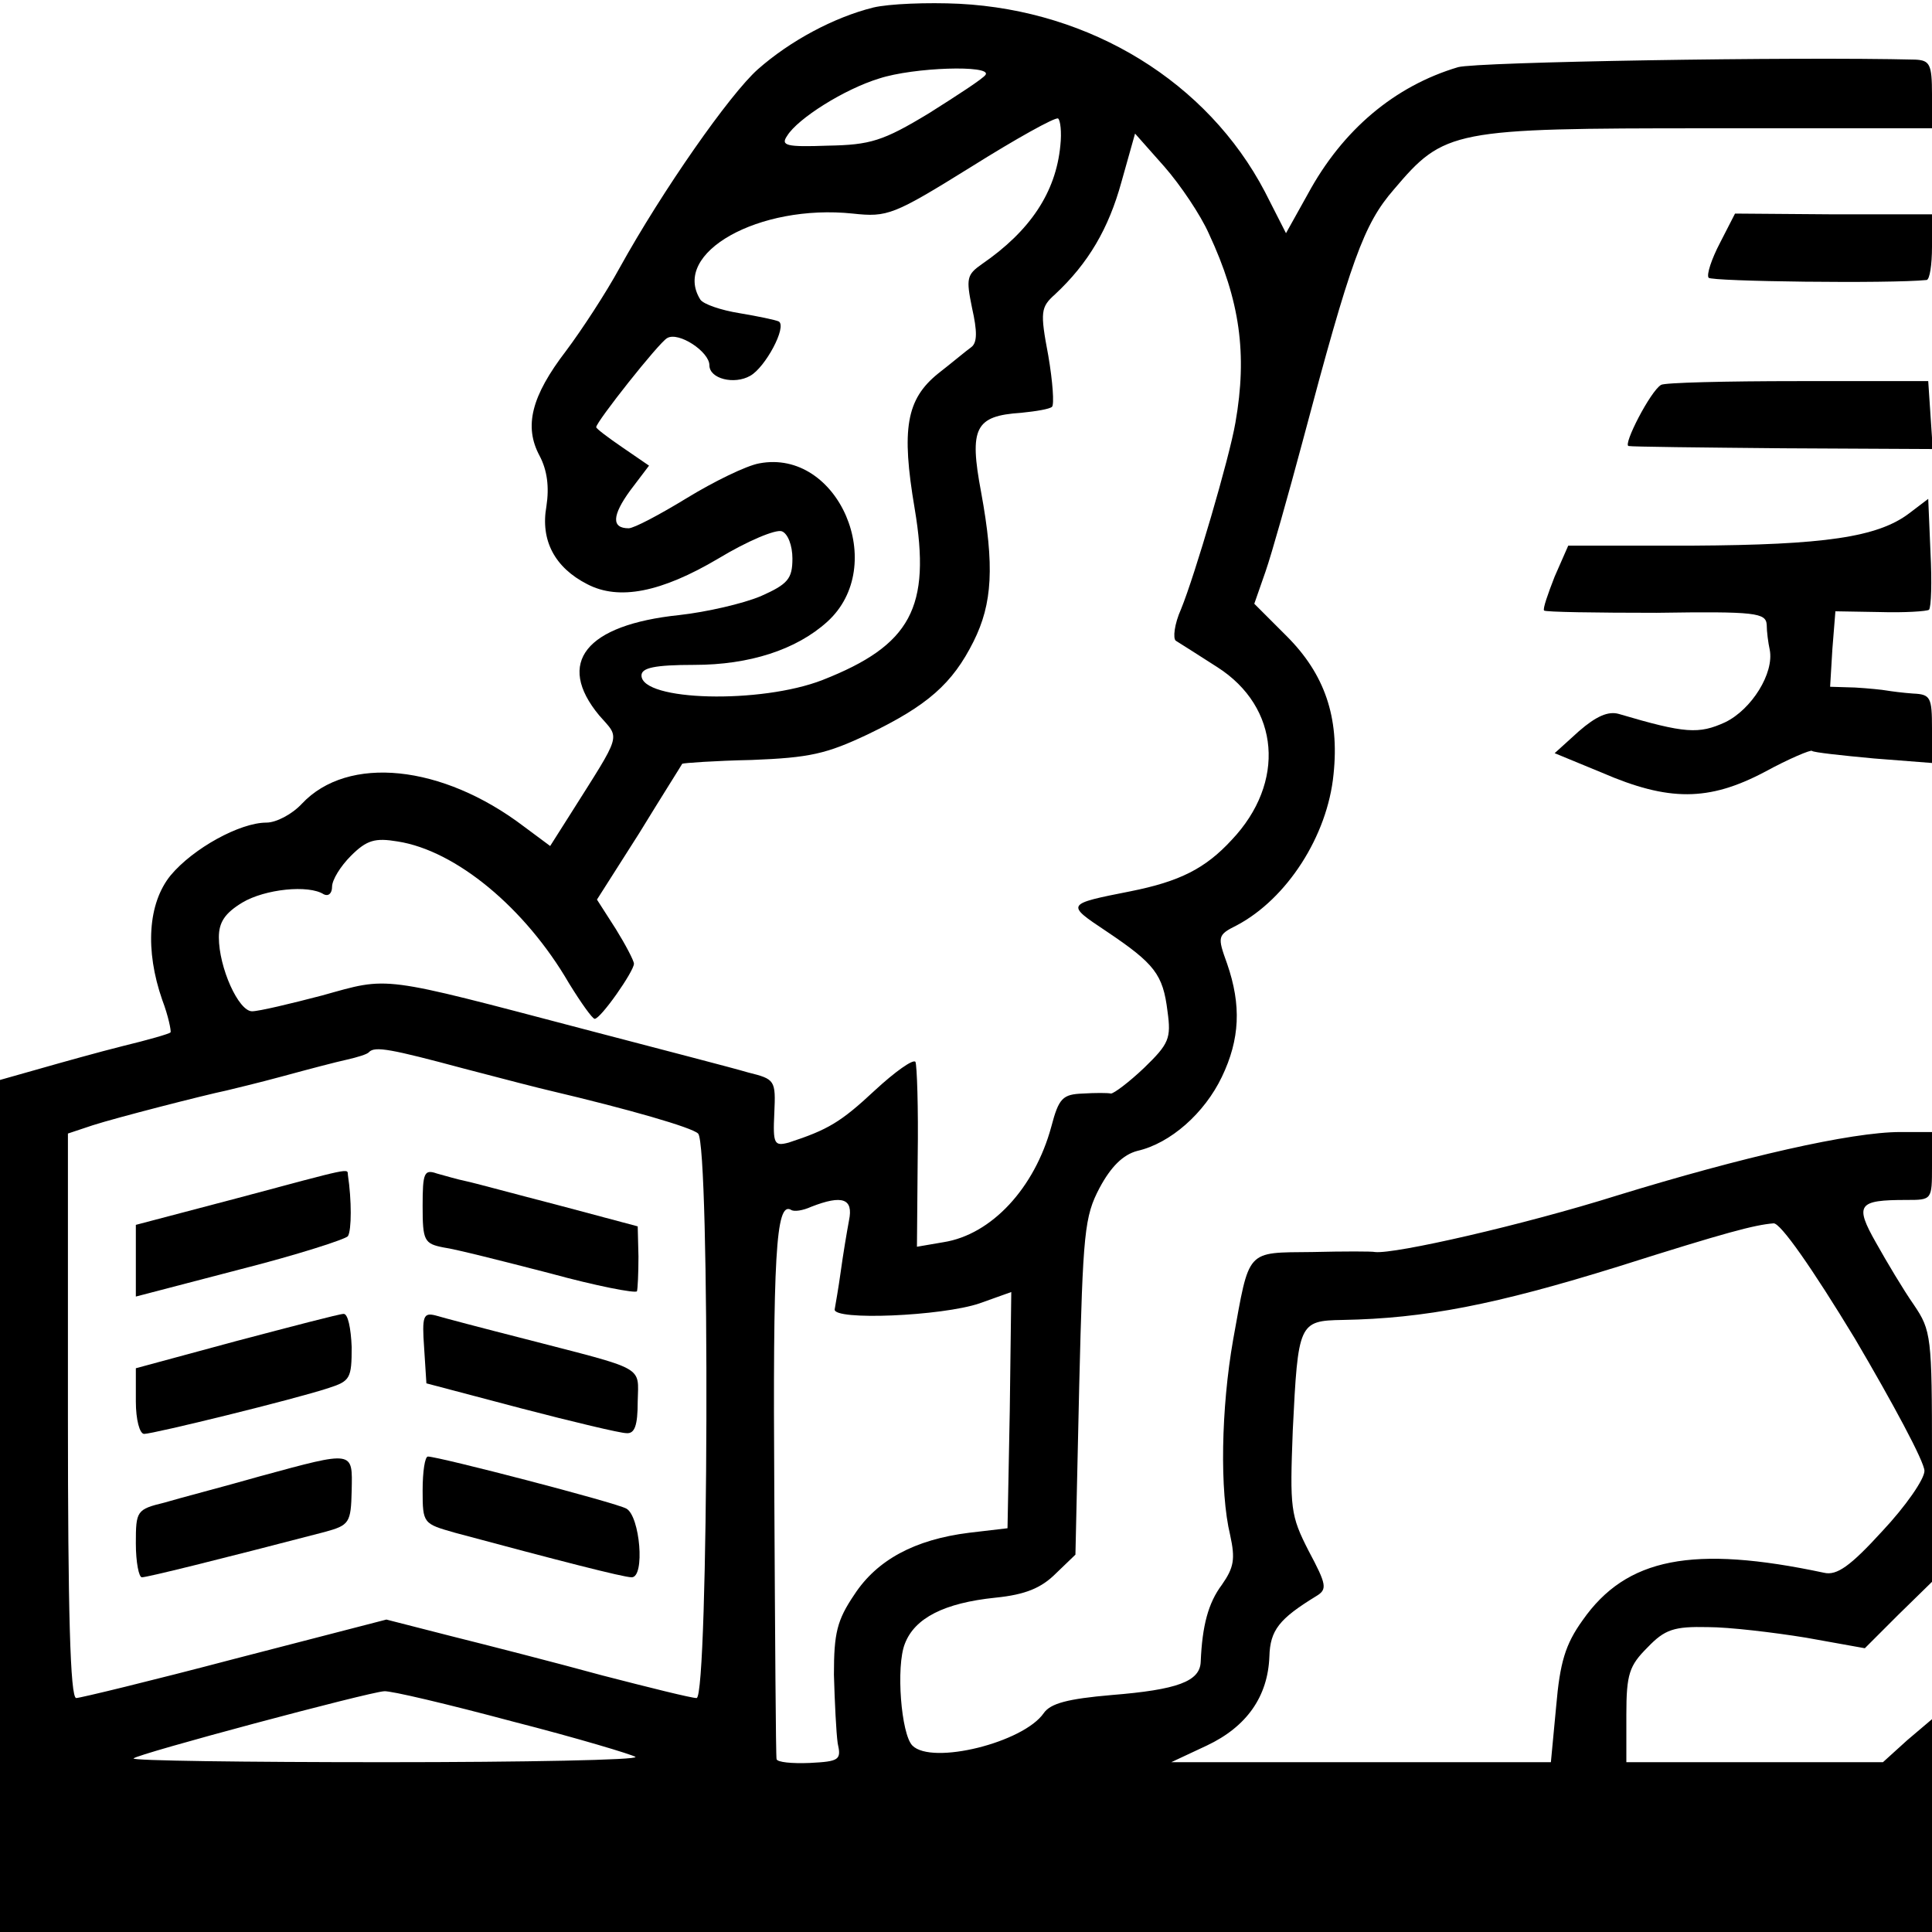
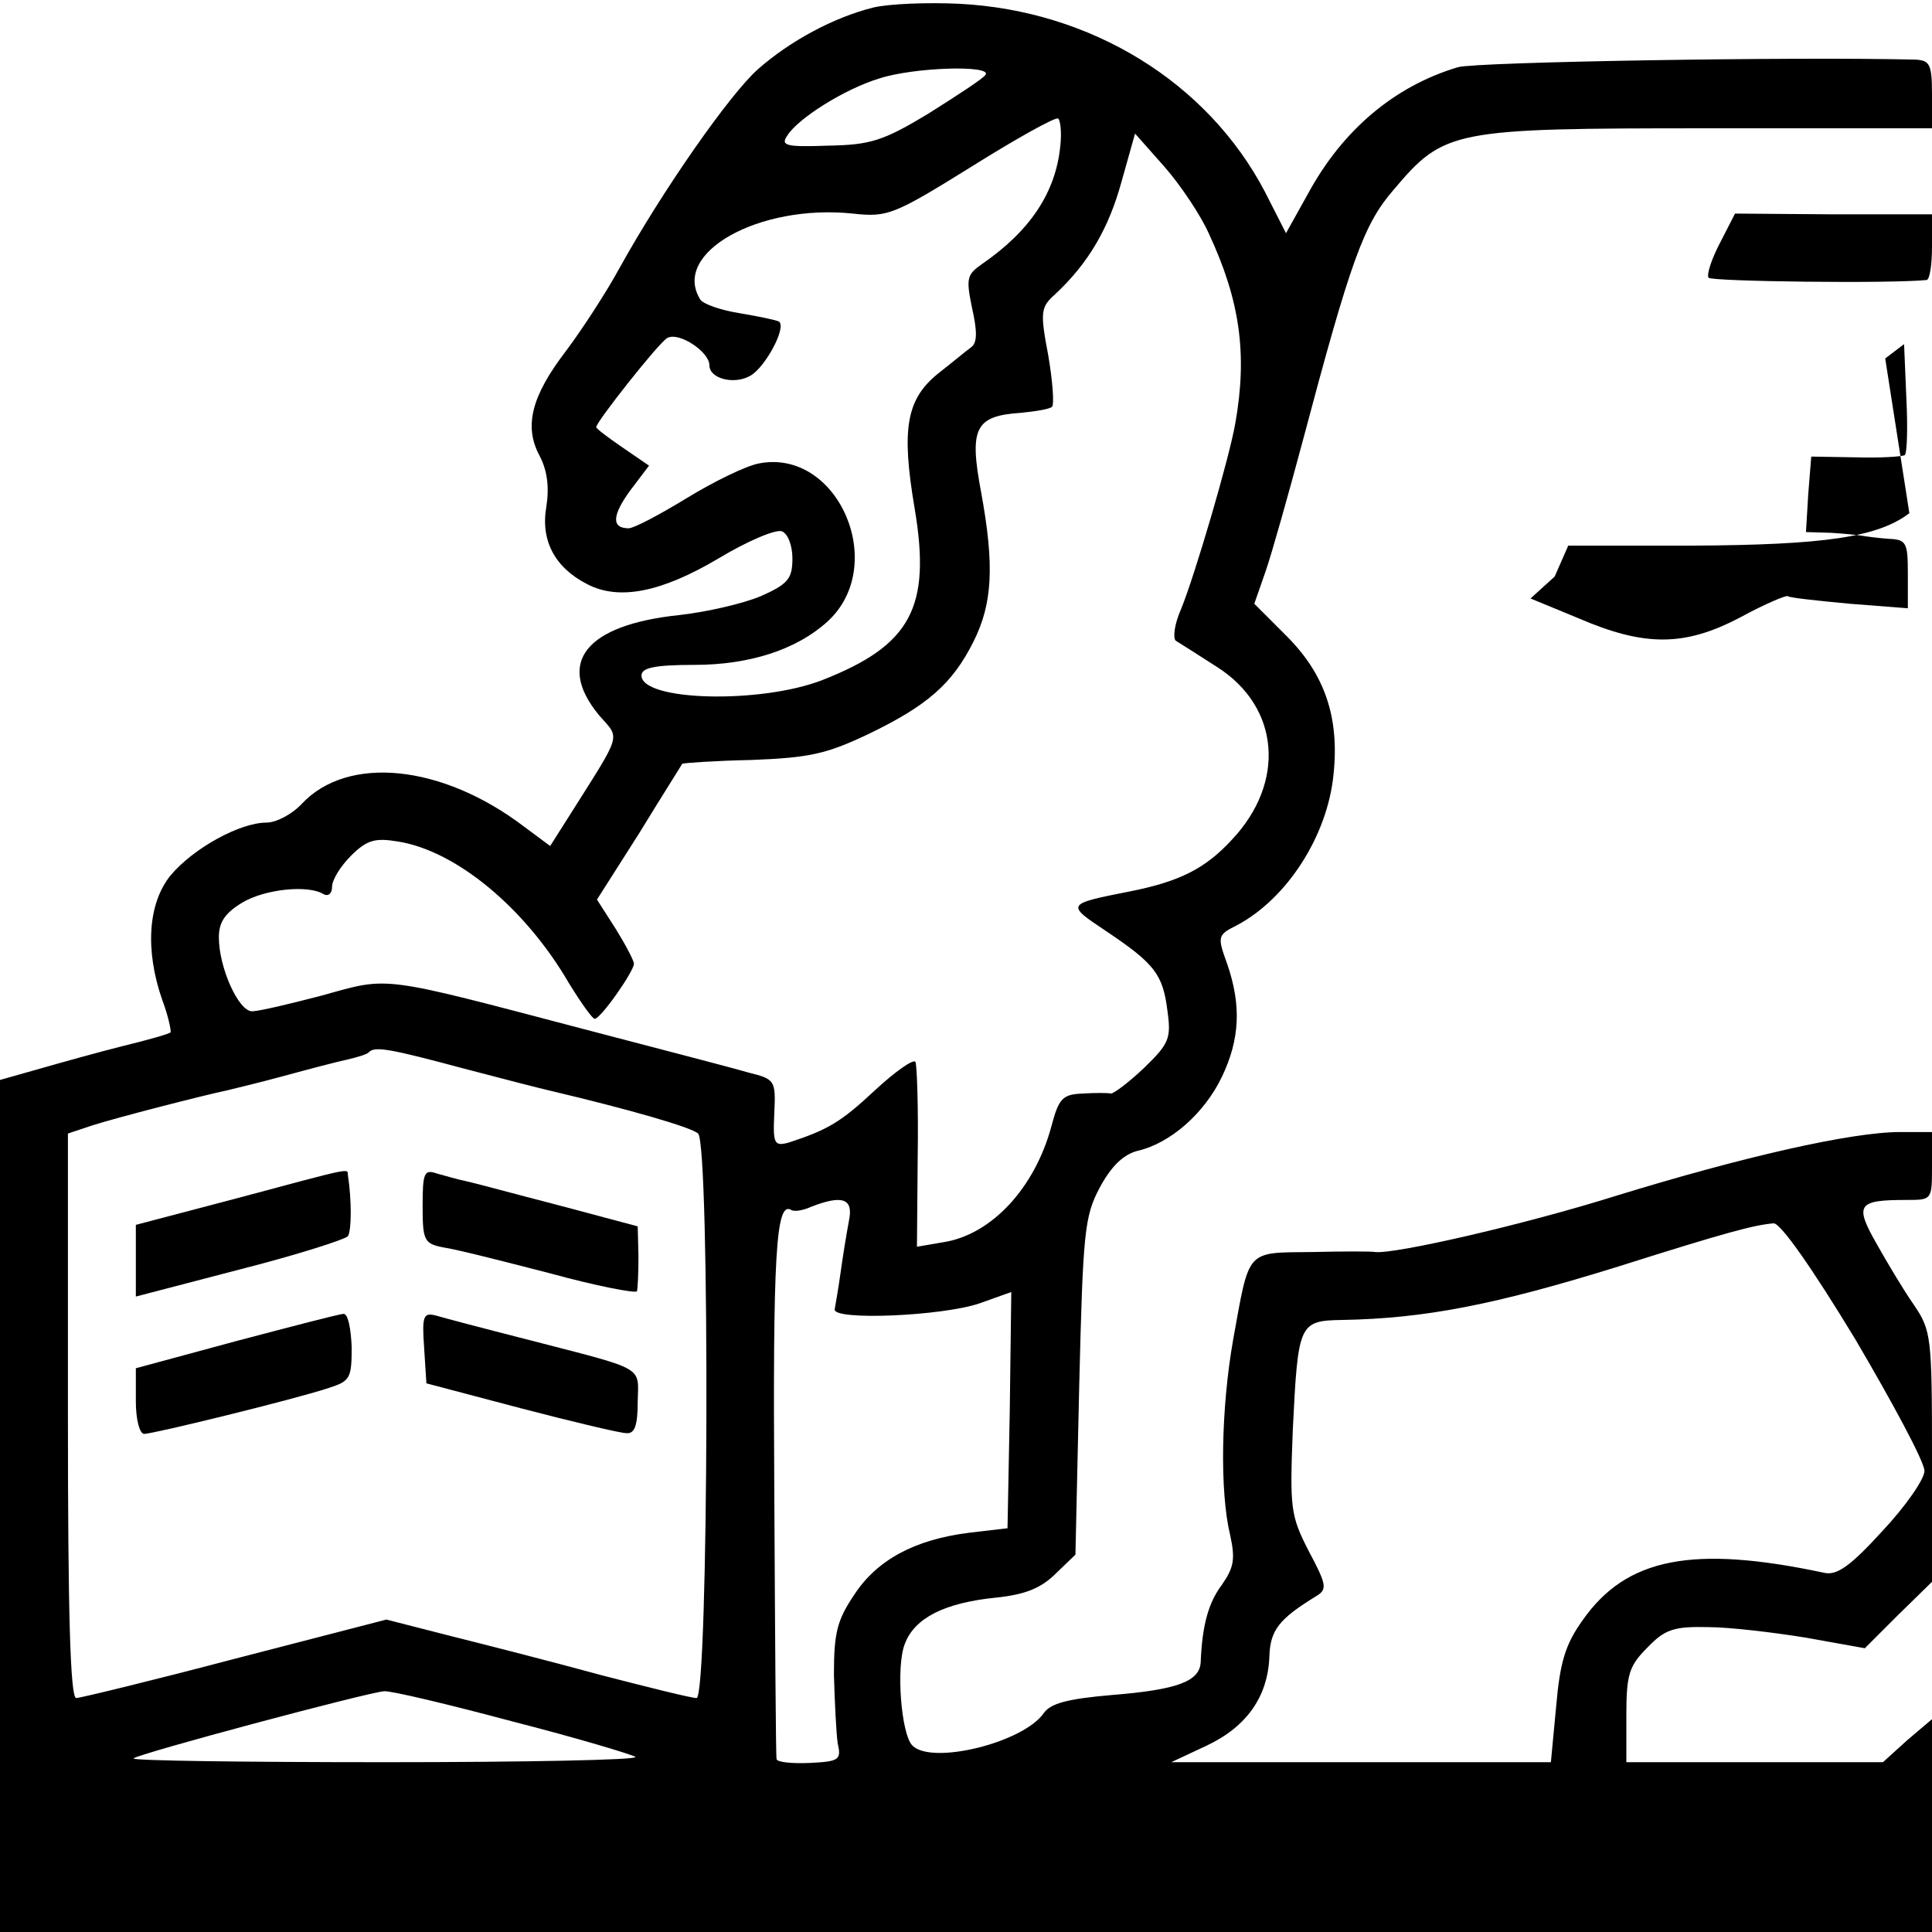
<svg xmlns="http://www.w3.org/2000/svg" version="1.0" width="256pt" height="256pt" viewBox="0 0 256 256" preserveAspectRatio="xMidYMid meet">
  <g transform="translate(0,256) scale(0.1,-0.1)" fill="#000000" stroke="none">
    <path d="M1157 2550 c-52 -13 -110 -44 -153 -82 -37 -33 -126 -160 -183 -263 -18 -33 -50 -82 -71 -110 -46 -60 -56 -100 -35 -139 10 -19 13 -41 9 -67 -8 -45 11 -81 54 -103 42 -22 98 -11 174 34 38 23 76 39 84 36 8 -3 14 -19 14 -36 0 -27 -6 -34 -42 -50 -24 -10 -72 -21 -108 -25 -124 -13 -164 -63 -106 -133 28 -32 31 -21 -39 -132 l-26 -41 -35 26 c-108 82 -233 95 -294 30 -13 -14 -34 -25 -47 -25 -35 0 -97 -34 -127 -70 -30 -37 -34 -99 -11 -165 8 -21 12 -41 11 -43 -2 -2 -30 -10 -63 -18 -32 -8 -82 -22 -110 -30 l-53 -15 0 -564 0 -565 1280 0 1280 0 0 141 0 141 -33 -28 -32 -29 -170 0 -170 0 0 63 c0 54 4 65 28 89 23 24 35 28 80 27 28 0 87 -7 130 -14 l78 -14 44 44 45 44 0 166 c0 159 -1 167 -24 201 -14 20 -36 57 -50 82 -29 51 -24 57 40 57 34 0 34 0 34 45 l0 45 -42 0 c-65 0 -209 -33 -375 -84 -124 -39 -295 -78 -321 -75 -4 1 -41 1 -83 0 -89 -1 -83 5 -105 -116 -16 -91 -18 -201 -4 -259 7 -32 5 -43 -11 -66 -18 -24 -26 -54 -28 -102 -1 -26 -31 -37 -118 -44 -58 -5 -81 -11 -90 -24 -27 -39 -148 -69 -174 -43 -15 15 -22 105 -10 135 13 34 52 54 120 61 40 4 61 13 80 32 l26 25 5 223 c5 205 7 225 27 263 15 28 31 44 50 49 44 10 89 50 112 98 24 50 26 95 7 150 -13 36 -13 38 13 51 66 35 120 118 128 200 8 76 -12 133 -62 183 l-43 43 15 43 c8 23 30 101 49 172 64 241 81 288 121 334 67 79 77 81 416 81 l297 0 0 45 c0 40 -3 45 -22 46 -160 4 -581 -3 -606 -10 -84 -25 -153 -83 -199 -168 l-29 -52 -28 55 c-76 145 -230 240 -405 249 -42 2 -93 0 -114 -5z m149 -89 c-3 -5 -37 -27 -75 -51 -61 -37 -78 -42 -134 -43 -55 -2 -63 0 -54 13 14 23 76 62 122 76 46 15 149 18 141 5z m99 -94 c-6 -62 -40 -113 -104 -157 -20 -14 -21 -19 -13 -58 7 -31 7 -46 -1 -52 -7 -5 -26 -21 -44 -35 -42 -34 -49 -73 -31 -179 22 -131 -5 -181 -122 -227 -82 -32 -240 -28 -240 6 0 10 17 14 70 14 73 0 135 20 176 57 82 74 15 230 -90 210 -17 -3 -60 -24 -96 -46 -36 -22 -70 -40 -77 -40 -23 0 -22 17 2 50 l25 33 -35 24 c-19 13 -35 25 -35 27 0 7 83 112 94 118 15 9 56 -18 56 -36 0 -18 33 -26 54 -14 20 11 49 65 38 72 -4 2 -28 7 -52 11 -25 4 -48 12 -52 18 -39 62 78 127 202 114 46 -5 54 -2 157 62 59 37 111 66 115 64 3 -2 5 -18 3 -36z m197 -117 c41 -88 51 -159 35 -250 -8 -47 -54 -203 -72 -247 -9 -20 -11 -39 -7 -42 5 -3 30 -19 55 -35 83 -53 91 -153 19 -229 -35 -38 -69 -55 -134 -68 -86 -17 -86 -17 -32 -53 64 -43 75 -57 81 -106 5 -36 2 -43 -31 -75 -20 -19 -40 -34 -44 -34 -4 1 -21 1 -37 0 -27 -1 -32 -6 -42 -44 -22 -81 -79 -143 -143 -153 l-35 -6 1 119 c1 65 -1 122 -3 126 -3 4 -27 -13 -54 -38 -45 -42 -62 -52 -114 -69 -19 -5 -21 -2 -19 39 2 44 1 45 -35 54 -20 6 -117 31 -216 57 -274 72 -258 70 -348 45 -42 -11 -84 -21 -93 -21 -18 0 -44 58 -44 98 0 20 8 32 31 46 30 18 88 24 108 11 6 -3 11 1 11 10 0 9 11 27 25 41 21 21 32 24 62 19 77 -12 169 -88 227 -188 16 -26 31 -47 34 -47 8 0 52 63 52 73 0 4 -11 25 -24 46 l-25 39 56 88 c30 49 56 90 57 92 2 1 43 4 92 5 77 3 99 8 154 34 79 38 112 67 140 123 25 50 28 100 10 198 -16 85 -8 101 53 105 20 2 38 5 41 8 3 3 1 33 -5 68 -11 58 -10 64 9 81 44 41 71 87 88 149 l18 64 39 -44 c21 -24 48 -64 59 -89z m-987 -1106 c53 -14 104 -27 113 -29 106 -25 189 -49 197 -57 16 -14 14 -748 -2 -748 -7 0 -63 14 -125 30 -62 17 -152 40 -200 52 l-86 22 -201 -52 c-110 -29 -205 -52 -210 -52 -8 0 -11 117 -11 374 l0 374 33 11 c31 10 148 40 177 46 8 2 42 10 75 19 33 9 71 19 85 22 13 3 27 7 29 10 8 8 29 4 126 -22z m510 -201 c-3 -16 -8 -46 -11 -68 -3 -22 -7 -44 -8 -50 -2 -15 142 -9 192 8 l42 15 -2 -157 -3 -156 -51 -6 c-72 -9 -122 -36 -152 -82 -23 -34 -27 -51 -27 -106 1 -36 3 -77 5 -91 5 -22 2 -24 -37 -26 -24 -1 -43 1 -44 5 -1 3 -2 161 -3 351 -2 316 2 388 22 377 4 -3 16 -1 27 4 41 16 56 11 50 -18z m1333 -157 c50 -85 92 -163 92 -175 0 -11 -25 -47 -56 -80 -42 -46 -60 -59 -77 -55 -174 37 -262 20 -320 -63 -23 -32 -30 -56 -35 -114 l-7 -74 -252 0 -251 0 47 22 c53 25 81 65 83 118 1 35 13 50 62 80 15 9 14 15 -10 60 -24 47 -25 56 -21 160 7 142 8 145 66 146 109 2 202 20 366 71 142 45 180 55 205 57 9 1 51 -59 108 -153z m-1779 -507 c86 -22 159 -44 163 -47 4 -4 -145 -7 -332 -7 -186 0 -336 2 -333 5 5 6 312 88 332 89 8 1 84 -17 170 -40z" />
    <path d="M313 972 l-133 -35 0 -47 0 -48 138 36 c75 19 140 40 143 44 5 8 5 48 0 81 -1 9 9 11 -148 -31z" />
    <path d="M560 962 c0 -46 2 -50 28 -55 15 -2 78 -18 140 -34 62 -17 114 -27 116 -24 1 3 2 24 2 46 l-1 40 -105 28 c-58 15 -113 30 -123 32 -10 2 -27 7 -38 10 -17 6 -19 1 -19 -43z" />
    <path d="M313 783 l-133 -36 0 -44 c0 -24 5 -43 11 -43 12 0 200 46 245 61 28 9 30 13 30 54 -1 25 -5 45 -11 44 -5 0 -70 -17 -142 -36z" />
    <path d="M562 774 l3 -47 125 -33 c69 -18 132 -33 140 -33 11 -1 15 10 15 42 1 48 12 41 -150 83 -55 14 -108 28 -118 31 -16 4 -18 -1 -15 -43z" />
-     <path d="M345 604 c-49 -14 -107 -29 -127 -35 -37 -9 -38 -11 -38 -54 0 -25 4 -45 8 -45 7 0 100 23 242 60 33 9 35 12 36 55 1 53 4 53 -121 19z" />
-     <path d="M560 585 c0 -44 1 -44 43 -56 134 -36 223 -59 234 -59 18 0 11 81 -7 91 -14 8 -249 69 -263 69 -4 0 -7 -20 -7 -45z" />
    <path d="M2279 2238 c-11 -21 -18 -42 -15 -46 3 -5 241 -8 289 -3 4 1 7 20 7 44 l0 43 -131 0 -130 1 -20 -39z" />
-     <path d="M2201 2050 c-14 -8 -51 -80 -43 -81 4 -1 96 -2 205 -3 l198 -1 -3 45 -3 45 -173 0 c-95 0 -177 -2 -181 -5z" />
-     <path d="M2530 1880 c-42 -32 -113 -42 -287 -43 l-165 0 -18 -41 c-9 -23 -16 -43 -14 -45 2 -2 69 -3 149 -3 132 2 145 0 146 -16 0 -9 2 -24 4 -33 6 -31 -24 -79 -59 -96 -35 -16 -53 -15 -141 11 -14 4 -30 -3 -53 -23 l-32 -29 63 -26 c88 -38 141 -38 215 1 33 18 62 30 63 28 2 -2 39 -6 82 -10 l77 -6 0 46 c0 41 -2 45 -25 46 -14 1 -29 3 -35 4 -5 1 -25 3 -42 4 l-33 1 3 50 4 50 59 -1 c33 -1 62 1 65 3 3 3 4 37 2 76 l-3 71 -25 -19z" />
+     <path d="M2530 1880 c-42 -32 -113 -42 -287 -43 l-165 0 -18 -41 l-32 -29 63 -26 c88 -38 141 -38 215 1 33 18 62 30 63 28 2 -2 39 -6 82 -10 l77 -6 0 46 c0 41 -2 45 -25 46 -14 1 -29 3 -35 4 -5 1 -25 3 -42 4 l-33 1 3 50 4 50 59 -1 c33 -1 62 1 65 3 3 3 4 37 2 76 l-3 71 -25 -19z" />
  </g>
</svg>